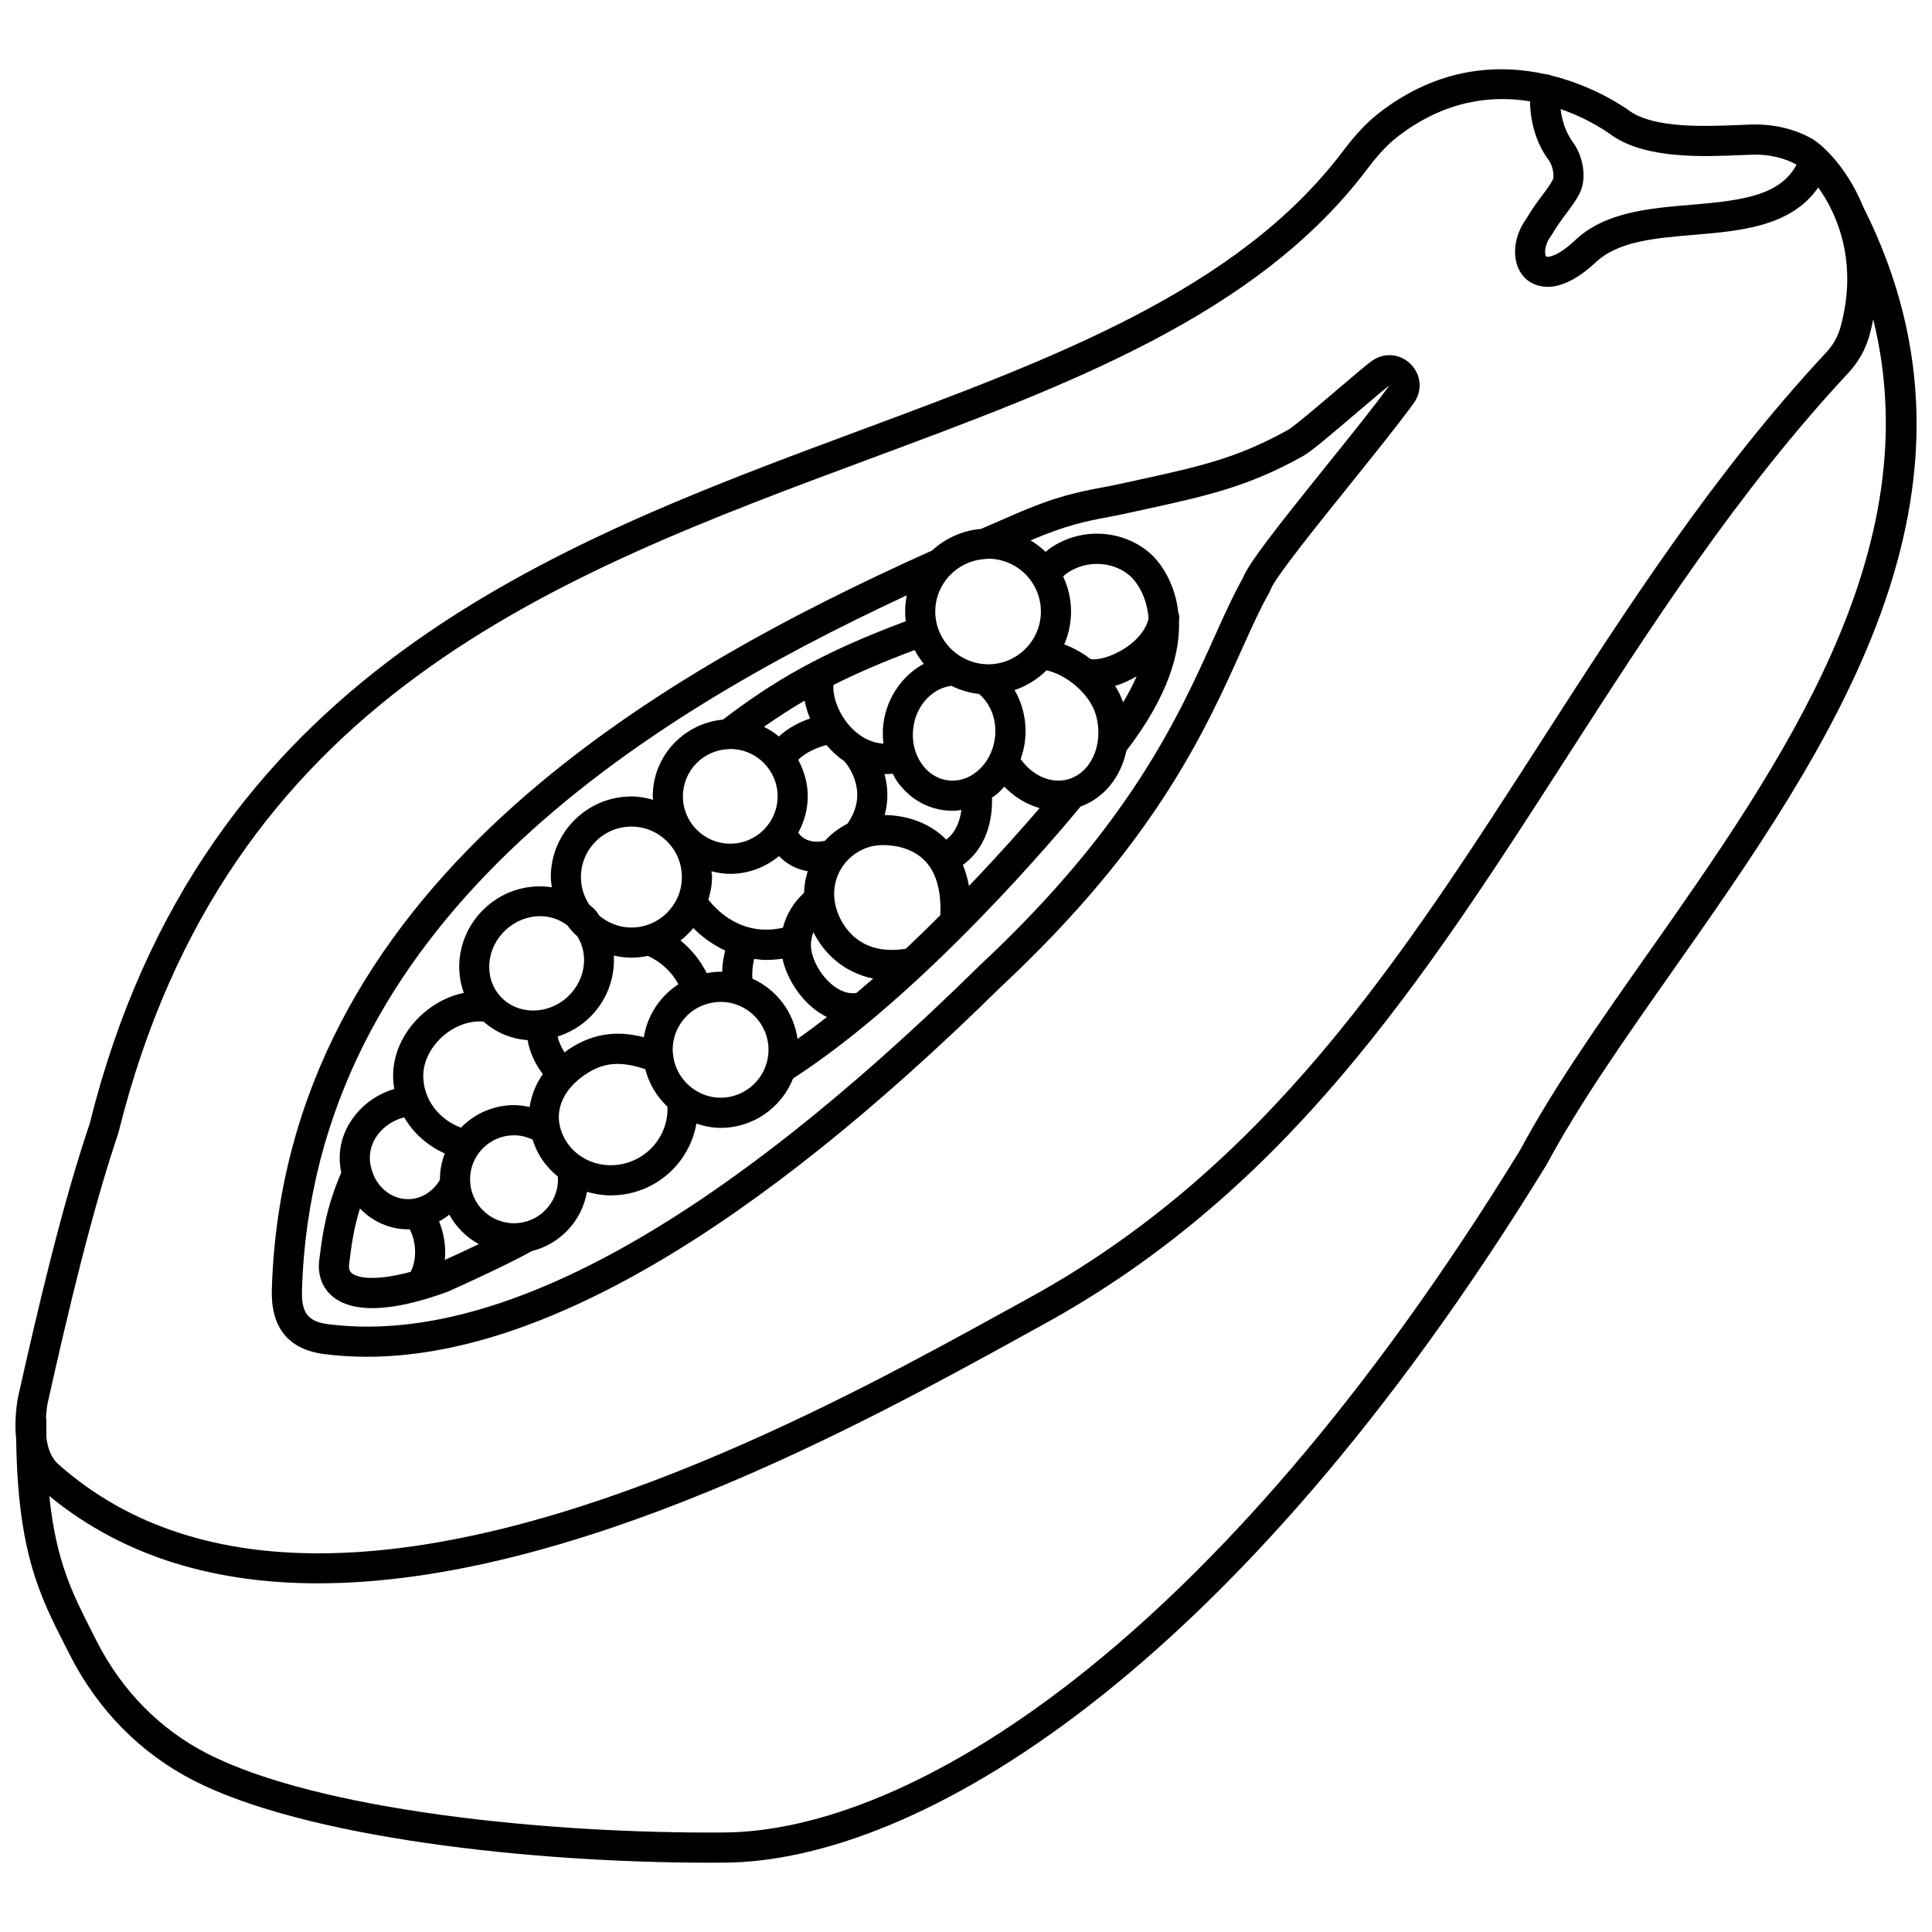
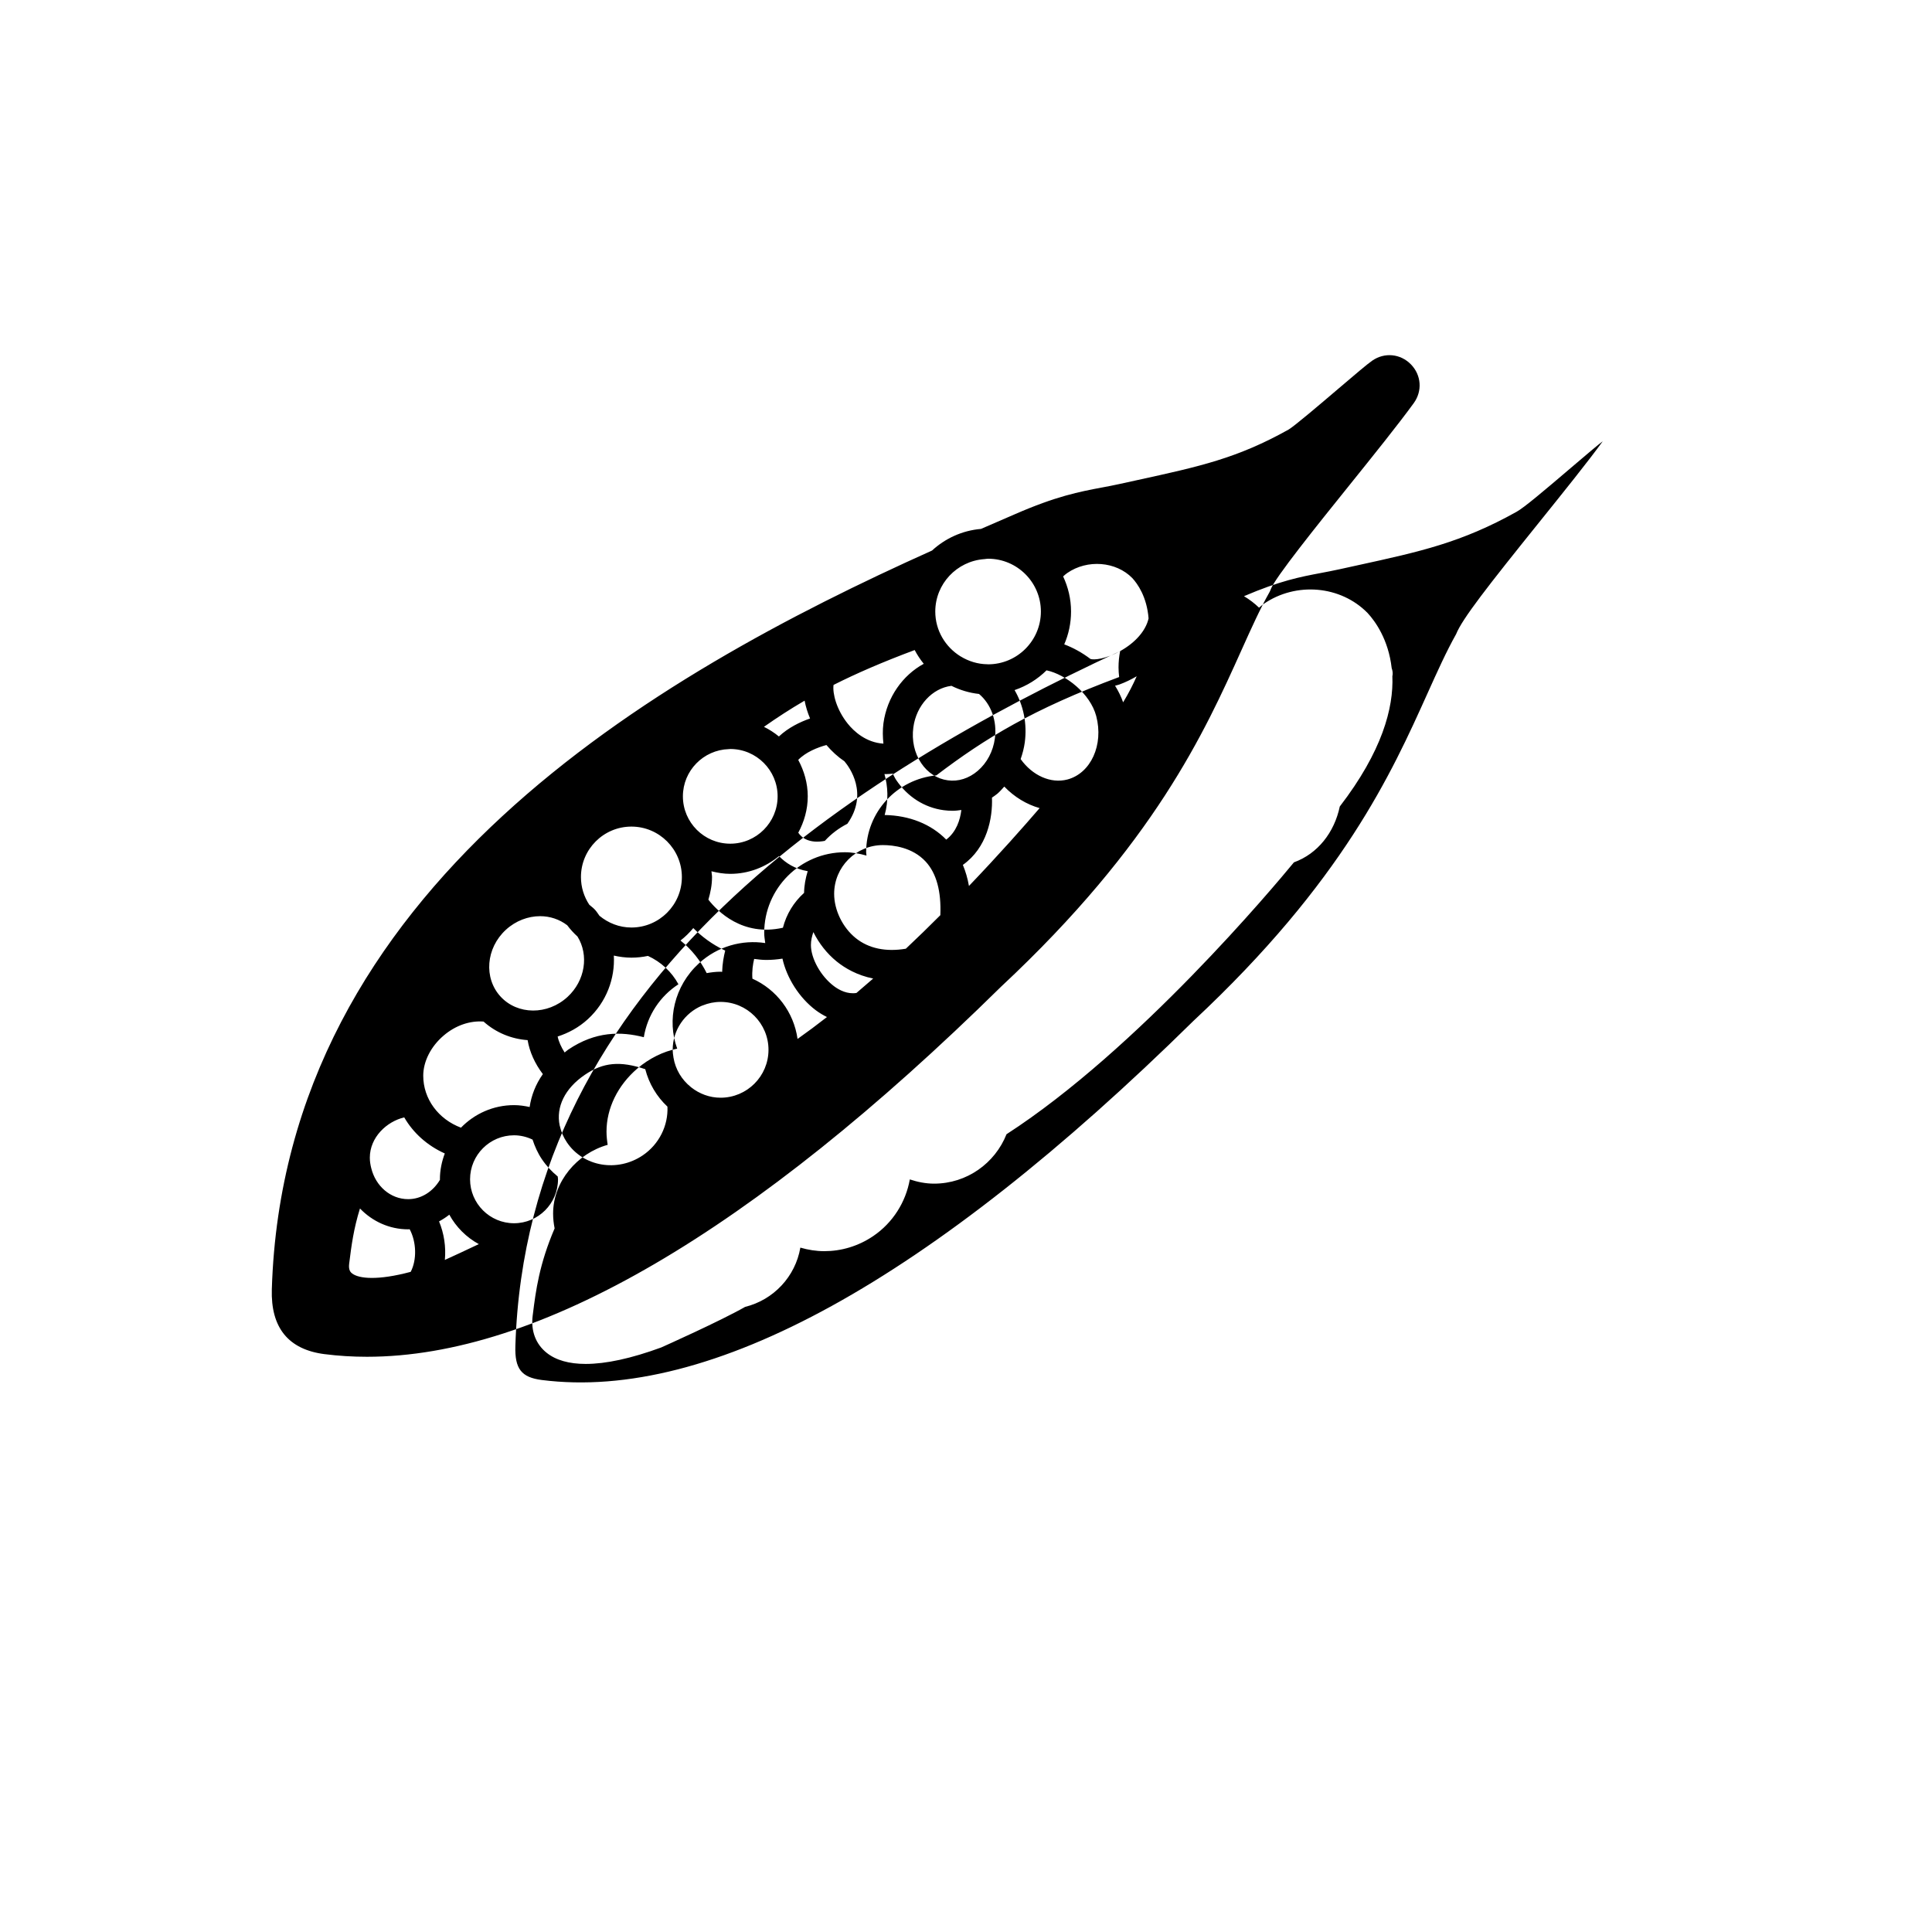
<svg xmlns="http://www.w3.org/2000/svg" width="800px" height="800px" version="1.1" viewBox="144 144 512 512">
  <defs>
    <clipPath id="a">
-       <path d="m148.09 162h503.81v476h-503.81z" />
-     </clipPath>
+       </clipPath>
  </defs>
  <g clip-path="url(#a)">
-     <path d="m637.77 198.82c-2.719-6.664-6.488-11.82-9.898-15.113-0.059-0.059-0.113-0.125-0.18-0.18-1.191-1.133-2.332-2.039-3.359-2.688-4.723-2.688-10.262-3.973-16.105-3.844-1.078 0.035-2.25 0.082-3.508 0.137-8.742 0.355-21.938 0.914-28.633-3.566-0.168-0.129-8.609-6.531-21.18-9.602-0.238-0.082-0.457-0.219-0.715-0.258-0.117-0.016-0.223 0.027-0.34 0.02-12.32-2.777-28.348-2.231-44.426 10.23-4.051 3.141-7.258 7.094-9.598 10.191-27.754 36.691-76.418 54.77-127.94 73.91-81.832 30.402-174.57 64.852-204.14 183.8-7.238 21.359-13.688 48.766-19.047 72.762-0.023 0.094-0.039 0.188-0.055 0.281-0.586 3.941-0.699 7.477-0.355 10.613 0.402 29.945 6.316 41.566 13.113 54.879l1.105 2.172c7.406 14.594 18.766 26.113 32.859 33.316 29.605 15.125 89.191 21.754 136.7 21.754 1.363 0 2.719-0.004 4.059-0.016 50.641-0.41 134.39-49.156 217.71-184.93 8.688-16.195 20.703-33.297 33.426-51.402 41.641-59.258 88.805-126.41 50.52-202.46zm-32.723-13.703c1.223-0.051 2.367-0.098 3.414-0.129 4.285-0.117 8.379 0.828 11.652 2.652-4.332 7.984-13.598 9.438-27.773 10.617-11.438 0.957-23.262 1.941-31.18 9.66-4.731 4.359-7.191 4.258-7.391 4.086-0.395-0.355-0.758-2.769 1.297-5.512 0.094-0.129 0.184-0.258 0.258-0.398 1.25-2.156 2.566-3.918 3.832-5.617 1.344-1.801 2.609-3.504 3.512-5.344 2.035-4.141 0.684-10.062-1.797-13.395-2.144-2.883-2.984-6.199-3.289-8.824 7.984 2.75 13.23 6.684 13.812 7.125 9.105 6.106 23.891 5.492 33.652 5.078zm-429.64 258.98c28.648-115.16 115.38-147.39 199.25-178.55 52.645-19.559 102.37-38.031 131.54-76.574 2.172-2.875 4.832-6.144 8.117-8.699 12.633-9.785 25.098-11.074 35.148-9.418 0.07 3.902 0.918 10.172 5.012 15.66 1.059 1.418 1.496 4.168 1.039 5.098-0.578 1.176-1.582 2.527-2.75 4.086-1.309 1.75-2.781 3.727-4.227 6.195-3.988 5.477-4.055 12.48-0.121 16.039 0.805 0.727 2.711 2.082 5.707 2.082 3.055 0 7.234-1.406 12.543-6.297 5.938-5.785 15.848-6.613 26.344-7.492 12.152-1.016 25.68-2.172 32.844-12.543 5.062 7.066 10.637 19.887 5.883 37.066-0.672 2.422-1.961 4.719-3.746 6.625-29.789 31.957-52.926 67.914-75.301 102.69-37.531 58.328-72.984 113.42-136.3 148.09l-6.32 3.473c-39.23 21.613-116.22 64.027-181.66 64.023-25.785 0-49.789-6.59-68.969-23.633-1.715-1.523-2.75-3.887-3.148-7.016-0.016-1.582-0.027-3.191-0.016-4.891 0-0.168-0.07-0.309-0.094-0.469 0.074-1.082 0.184-2.207 0.359-3.41 5.301-23.766 11.684-50.848 18.875-72.129zm405.3-47.41c-12.863 18.305-25.016 35.602-33.812 52.02-81.492 132.79-162.34 180.53-210.84 180.92-47.172 0.383-107.8-5.922-137.05-20.867-12.574-6.422-22.734-16.734-29.371-29.812l-1.113-2.195c-5.258-10.301-9.688-18.977-11.449-36.289 20.305 16.652 44.961 23.133 71.203 23.133 67.672 0 145.71-42.984 185.64-64.98l6.305-3.465c65.105-35.641 101.09-91.566 139.19-150.77 22.188-34.477 45.125-70.129 74.426-101.56 2.652-2.844 4.586-6.285 5.598-9.945 0.398-1.445 0.707-2.867 0.988-4.269 15.188 61.488-24.328 117.73-59.707 168.09z" />
-   </g>
-   <path d="m230.02 502.86c3.668 0.469 7.41 0.699 11.234 0.699 45.418-0.004 101.88-32.941 168-98.039 40.676-37.977 54.008-67.578 63.738-89.199 2.66-5.91 4.961-11.016 7.441-15.402 0.121-0.215 0.234-0.473 0.312-0.707 1.02-2.965 12.492-17.23 20.871-27.641 6.356-7.902 12.918-16.066 17.035-21.727 2.336-3.215 2.031-7.441-0.742-10.281-2.762-2.828-6.973-3.25-10.234-1-1.289 0.887-4.297 3.438-9.09 7.527-4.363 3.719-11.664 9.945-13.141 10.773-13.57 7.578-23.465 9.742-39.863 13.328l-4.898 1.074c-1.605 0.355-3.133 0.645-4.664 0.93-5.945 1.121-12.098 2.285-23.086 7.09-2.875 1.238-5.891 2.551-8.965 3.883-4.988 0.426-9.488 2.527-12.973 5.731-73.707 33.113-171.68 89.387-174.96 195.75-0.312 10.203 4.387 15.992 13.984 17.215zm125.34-83.531c-1.008-7.141-5.602-13.117-11.965-15.973-0.152-1.977 0.121-3.805 0.465-5.231 1.055 0.137 2.109 0.27 3.231 0.27 1.375 0 2.801-0.117 4.269-0.348 1.125 5.086 4.418 10.352 8.828 13.672 0.965 0.723 1.957 1.305 2.961 1.809-2.594 2.027-5.195 3.965-7.789 5.801zm-28.172 12.84c-0.043-0.035-0.082-0.07-0.129-0.109-2.387-1.918-4.062-4.648-4.582-7.801 0-0.035-0.008-0.066-0.012-0.105-0.102-0.641-0.195-1.281-0.195-1.949 0-5.254 3.207-9.773 7.773-11.699 0.031-0.008 0.066-0.004 0.102-0.016 0.023-0.008 0.039-0.027 0.066-0.035 1.469-0.598 3.074-0.941 4.754-0.941 7 0 12.695 5.695 12.695 12.695s-5.695 12.695-12.695 12.695c-2.945 0-5.625-1.047-7.777-2.734zm-12.84 18.004c-6.731 4.555-15.738 3.027-20.094-3.406-0.949-1.402-1.547-2.856-1.875-4.316-0.016-0.07-0.043-0.137-0.062-0.207-1-4.859 1.352-9.809 6.719-13.438 4.812-3.269 9.309-3.699 15.965-1.461 0.996 3.859 3.051 7.281 5.879 9.926 0.23 5.023-2.215 9.977-6.531 12.902zm-22.469 6.348c0 6.422-5.231 11.652-11.656 11.652-6.422 0-11.652-5.231-11.652-11.652 0-6.426 5.231-11.656 11.652-11.656 1.688 0 3.356 0.398 4.91 1.141 0.59 1.785 1.355 3.551 2.504 5.246 1.188 1.75 2.606 3.246 4.164 4.527 0.016 0.234 0.078 0.516 0.078 0.742zm-49.871-5.719c0-5.387 4.445-9.578 9.121-10.684 2.391 4.156 6.144 7.492 10.746 9.562-0.801 2.137-1.293 4.422-1.293 6.836 0 0.047 0.012 0.094 0.016 0.141-1.871 3.152-4.988 5.133-8.426 5.133-4.699 0-8.625-3.484-9.777-8.184-0.004-0.012-0.004-0.023-0.012-0.035-0.223-0.887-0.375-1.805-0.375-2.769zm55.949-74.375c0-7.371 6-13.371 13.375-13.371 7.371 0 13.371 6 13.371 13.371 0 7.379-6 13.375-13.371 13.375-3.231 0-6.148-1.195-8.465-3.106-0.395-0.531-0.723-1.098-1.184-1.598-0.465-0.508-1.008-0.887-1.516-1.336-1.391-2.109-2.211-4.629-2.211-7.336zm106.83-84.25c0.031 0 0.059-0.008 0.09-0.008 0.328-0.023 0.645-0.102 0.977-0.102 7.715 0 13.992 6.273 13.992 13.992 0 7.715-6.273 13.992-13.992 13.992-0.055 0-0.109-0.016-0.164-0.016h-0.012c-2.582-0.031-4.977-0.793-7.043-2.047-0.039-0.016-0.066-0.043-0.109-0.059-3.984-2.469-6.668-6.844-6.668-11.867 0.008-7.352 5.723-13.332 12.93-13.887zm-10.023 74.328c-4.023-4.109-9.773-6.406-16.316-6.516 1.078-3.91 0.848-7.629-0.062-10.867 0.129 0.004 0.246 0.023 0.375 0.023 0.602 0 1.215-0.059 1.828-0.117 0.312 0.566 0.566 1.168 0.93 1.703 3.012 4.457 7.473 7.289 12.562 7.977 0.793 0.105 1.582 0.16 2.371 0.16 0.777 0 1.547-0.109 2.316-0.211-0.316 2.633-1.316 5.785-4.004 7.848zm-63.035 15.914c0.562-1.914 0.965-3.898 0.965-5.996 0-0.523-0.117-1.012-0.156-1.527 1.605 0.402 3.258 0.684 4.988 0.684 4.922 0 9.383-1.809 12.922-4.707 1.754 1.836 4.238 3.445 7.602 3.996-0.555 1.84-0.934 3.75-0.961 5.758-2.758 2.469-4.699 5.691-5.606 9.234-10.699 2.418-17.387-4.402-19.754-7.441zm-0.449 19.469c-1.66-3.356-4.035-6.309-6.945-8.637 1.254-0.973 2.383-2.078 3.394-3.301 2.191 2.219 5.031 4.375 8.457 5.969-0.398 1.574-0.746 3.481-0.809 5.637-0.141-0.004-0.273-0.039-0.41-0.039-1.262 0-2.484 0.156-3.688 0.371zm-16.664 16.984c-6.039-1.555-12.82-1.598-20.062 3.312-0.336 0.227-0.594 0.5-0.918 0.738-0.891-1.379-1.562-2.844-1.855-4.234 2.875-0.926 5.629-2.41 8.02-4.606 4.93-4.531 7.207-10.789 6.871-16.84 1.508 0.336 3.059 0.547 4.664 0.547 1.5 0 2.961-0.164 4.371-0.461 3.445 1.566 6.289 4.199 8.086 7.512-4.816 3.117-8.215 8.16-9.176 14.031zm48.395-77.434c1.457 1.703 3.055 3.16 4.766 4.309 1.32 1.551 6.465 8.531 0.785 16.562-2.262 1.152-4.281 2.672-5.977 4.531-4.051 0.777-6.094-0.77-7.035-2.16 1.551-2.891 2.512-6.137 2.512-9.645s-0.969-6.762-2.523-9.656c2-2.066 5.141-3.312 7.473-3.941zm33.133-15.684c2.25 1.113 4.707 1.871 7.309 2.152 3.176 2.664 4.828 7.148 4.199 11.773-0.465 3.441-2.082 6.496-4.543 8.605-2.332 2-5.16 2.906-7.961 2.504-2.801-0.379-5.289-1.984-7.008-4.531-1.816-2.684-2.562-6.062-2.094-9.5 0.793-5.863 5.055-10.387 10.098-11.004zm-7.34-5.844c-5.555 3.019-9.734 8.809-10.684 15.773-0.242 1.816-0.191 3.617-0.004 5.391-4.613-0.289-7.824-3.254-9.477-5.32-2.973-3.719-4.043-7.984-3.742-10.242 6.059-3.059 13.004-6.066 21.5-9.242 0.688 1.297 1.492 2.519 2.406 3.641zm-31.574 9.77c0.293 1.559 0.785 3.144 1.445 4.727-2.621 0.91-5.719 2.391-8.258 4.766-1.219-0.996-2.535-1.859-3.965-2.555 3.461-2.434 6.981-4.723 10.777-6.938zm-20.082 12.844c0.105 0 0.281-0.016 0.445-0.031 6.891 0.035 12.484 5.648 12.484 12.543 0 6.918-5.629 12.551-12.551 12.551s-12.551-5.629-12.551-12.551c0-6.789 5.434-12.305 12.172-12.512zm-40.102 49.676c3.039 4.894 2.059 11.668-2.652 16-5.269 4.844-13.238 4.805-17.746-0.102-4.504-4.902-3.871-12.84 1.414-17.695 2.617-2.406 5.902-3.606 9.086-3.606 2.59 0 5.102 0.828 7.172 2.41 0.812 1.086 1.723 2.082 2.727 2.992zm-24.902 22.523c3.309 2.965 7.402 4.617 11.68 4.922 0.516 3.102 1.938 6.246 4.039 9.004-1.922 2.715-3.055 5.68-3.504 8.723-1.359-0.301-2.742-0.5-4.137-0.5-5.516 0-10.488 2.301-14.059 5.973-5.977-2.234-10-7.606-10-13.77 0-3.766 2.012-7.738 5.379-10.617 3.176-2.727 6.988-4.004 10.602-3.734zm-35.613 64.18 0.059-0.457c0.543-4.336 1.125-8.801 2.805-14.184 3.281 3.41 7.797 5.523 12.777 5.523 0.133 0 0.258-0.023 0.391-0.027 1.809 3.371 1.941 8.113 0.277 11.293-8.656 2.324-13.742 1.84-15.547 0.41-0.297-0.234-0.988-0.789-0.762-2.559zm23.824-11.219c0.949-0.512 1.863-1.102 2.719-1.781 1.809 3.301 4.516 5.996 7.816 7.801-3.481 1.664-6.871 3.219-9 4.188 0.328-3.449-0.211-7.023-1.535-10.207zm110.61-60.535c-2.352 0.371-4.508-0.711-5.961-1.809-3.481-2.621-6.102-7.309-6.102-10.902 0-1.188 0.27-2.324 0.648-3.422 1.492 2.984 3.59 5.688 6.18 7.785 2.242 1.812 5.434 3.664 9.672 4.523-1.477 1.289-2.953 2.566-4.438 3.824zm13.094-11.73c-5.25 0.887-9.848-0.035-13.305-2.832-3.457-2.797-5.695-7.402-5.695-11.719 0-7.121 5.789-12.91 12.91-12.91 2.727 0 7.82 0.566 11.336 4.367 2.894 3.129 4.156 7.949 3.894 14.207-2.926 2.938-5.988 5.918-9.141 8.887zm16.723-16.629c-0.352-2.008-0.895-3.863-1.613-5.582 6.418-4.555 7.926-12.395 7.711-17.828 0.477-0.34 0.969-0.637 1.418-1.023 0.676-0.574 1.25-1.25 1.848-1.906 2.668 2.773 5.914 4.731 9.363 5.707-4.227 4.918-10.773 12.32-18.727 20.633zm26.07-28.211c-4.41 1.148-9.277-1.062-12.371-5.414 0.496-1.418 0.887-2.887 1.094-4.41 0.668-4.941-0.355-9.848-2.703-13.875 3.219-1.09 6.109-2.891 8.469-5.234 5.144 1.102 11.605 6.172 13.172 12.129 2.008 7.625-1.434 15.164-7.66 16.805zm14.789-20.457c-0.551-1.543-1.262-3.012-2.141-4.398 0.391-0.121 0.758-0.18 1.16-0.328 1.484-0.539 3.043-1.281 4.574-2.176-0.949 2.168-2.113 4.453-3.594 6.902zm-0.793-13.57c-3.836 2.129-6.992 2.394-7.867 2.078-2.203-1.676-4.574-2.973-6.945-3.867 1.156-2.668 1.801-5.606 1.801-8.695 0-3.332-0.766-6.477-2.098-9.312 0.359-0.32 0.715-0.641 1.086-0.895 5.336-3.699 12.941-3.074 17.242 1.332 1.391 1.5 3.867 4.981 4.316 10.691-0.711 3.203-3.449 6.402-7.535 8.668zm-56.551-14.785c-0.277 1.391-0.426 2.828-0.426 4.301 0 0.871 0.062 1.723 0.164 2.57-22.844 8.512-35.387 16.137-48.449 26.062-10.41 0.996-18.602 9.684-18.602 20.348 0 0.312 0.078 0.598 0.094 0.906-1.84-0.52-3.742-0.883-5.742-0.883-11.781 0-21.367 9.582-21.367 21.363 0 0.926 0.16 1.805 0.273 2.703-6.066-0.926-12.598 0.805-17.59 5.391-6.535 6.004-8.516 15.023-5.738 22.586-3.754 0.793-7.406 2.574-10.566 5.277-5.191 4.449-8.168 10.535-8.168 16.691 0 1.199 0.129 2.371 0.312 3.523-8.113 2.281-14.465 9.773-14.465 18.207 0 1.352 0.145 2.66 0.402 3.934-4.074 9.512-4.992 16.523-5.762 22.715l-0.059 0.453c-0.504 4.016 0.816 7.5 3.715 9.812 2.461 1.961 5.938 2.945 10.344 2.945 5.352 0 12.07-1.449 20.008-4.363 0.656-0.293 15.766-7.051 22.234-10.754 7.516-1.852 13.32-7.996 14.641-15.707 2.055 0.598 4.188 0.941 6.352 0.941 4.441 0 8.965-1.293 12.945-3.992 5.223-3.539 8.656-9.043 9.711-15.023 2.035 0.672 4.168 1.121 6.422 1.121 8.723 0 16.164-5.441 19.203-13.094 34.805-22.5 70.832-65.562 76.172-72.055 6.301-2.277 10.711-7.926 12.148-14.797 11.254-14.641 14.285-26.129 13.934-34.574 0.012-0.098 0.051-0.184 0.062-0.281 0.074-0.641-0.039-1.242-0.242-1.809-0.859-7.625-4.406-12.48-6.375-14.605-7.152-7.312-19.016-8.328-27.582-2.394-0.41 0.285-0.793 0.648-1.191 0.973-1.207-1.164-2.547-2.18-3.992-3.047 9.531-4.082 14.84-5.102 20.406-6.152 1.609-0.309 3.219-0.609 4.906-0.984l4.879-1.07c16.531-3.613 27.449-6.004 42.047-14.16 2.004-1.117 7.016-5.348 14.43-11.672 3.477-2.961 7.422-6.324 8.414-7.023-4 5.504-10.512 13.59-16.801 21.41-13.637 16.949-20.445 25.645-22.062 29.695-2.602 4.637-4.93 9.812-7.621 15.785-9.449 20.996-22.398 49.758-61.98 86.711-69.945 68.848-128.05 100.85-172.71 95.18-5.418-0.691-7.188-2.969-7-9.035 2.992-97.234 89.965-151.38 160.27-184.13z" />
+     </g>
+   <path d="m230.02 502.86c3.668 0.469 7.41 0.699 11.234 0.699 45.418-0.004 101.88-32.941 168-98.039 40.676-37.977 54.008-67.578 63.738-89.199 2.66-5.91 4.961-11.016 7.441-15.402 0.121-0.215 0.234-0.473 0.312-0.707 1.02-2.965 12.492-17.23 20.871-27.641 6.356-7.902 12.918-16.066 17.035-21.727 2.336-3.215 2.031-7.441-0.742-10.281-2.762-2.828-6.973-3.25-10.234-1-1.289 0.887-4.297 3.438-9.09 7.527-4.363 3.719-11.664 9.945-13.141 10.773-13.57 7.578-23.465 9.742-39.863 13.328l-4.898 1.074c-1.605 0.355-3.133 0.645-4.664 0.93-5.945 1.121-12.098 2.285-23.086 7.09-2.875 1.238-5.891 2.551-8.965 3.883-4.988 0.426-9.488 2.527-12.973 5.731-73.707 33.113-171.68 89.387-174.96 195.75-0.312 10.203 4.387 15.992 13.984 17.215zm125.34-83.531c-1.008-7.141-5.602-13.117-11.965-15.973-0.152-1.977 0.121-3.805 0.465-5.231 1.055 0.137 2.109 0.27 3.231 0.27 1.375 0 2.801-0.117 4.269-0.348 1.125 5.086 4.418 10.352 8.828 13.672 0.965 0.723 1.957 1.305 2.961 1.809-2.594 2.027-5.195 3.965-7.789 5.801zm-28.172 12.84c-0.043-0.035-0.082-0.07-0.129-0.109-2.387-1.918-4.062-4.648-4.582-7.801 0-0.035-0.008-0.066-0.012-0.105-0.102-0.641-0.195-1.281-0.195-1.949 0-5.254 3.207-9.773 7.773-11.699 0.031-0.008 0.066-0.004 0.102-0.016 0.023-0.008 0.039-0.027 0.066-0.035 1.469-0.598 3.074-0.941 4.754-0.941 7 0 12.695 5.695 12.695 12.695s-5.695 12.695-12.695 12.695c-2.945 0-5.625-1.047-7.777-2.734zm-12.84 18.004c-6.731 4.555-15.738 3.027-20.094-3.406-0.949-1.402-1.547-2.856-1.875-4.316-0.016-0.07-0.043-0.137-0.062-0.207-1-4.859 1.352-9.809 6.719-13.438 4.812-3.269 9.309-3.699 15.965-1.461 0.996 3.859 3.051 7.281 5.879 9.926 0.23 5.023-2.215 9.977-6.531 12.902zm-22.469 6.348c0 6.422-5.231 11.652-11.656 11.652-6.422 0-11.652-5.231-11.652-11.652 0-6.426 5.231-11.656 11.652-11.656 1.688 0 3.356 0.398 4.91 1.141 0.59 1.785 1.355 3.551 2.504 5.246 1.188 1.75 2.606 3.246 4.164 4.527 0.016 0.234 0.078 0.516 0.078 0.742zm-49.871-5.719c0-5.387 4.445-9.578 9.121-10.684 2.391 4.156 6.144 7.492 10.746 9.562-0.801 2.137-1.293 4.422-1.293 6.836 0 0.047 0.012 0.094 0.016 0.141-1.871 3.152-4.988 5.133-8.426 5.133-4.699 0-8.625-3.484-9.777-8.184-0.004-0.012-0.004-0.023-0.012-0.035-0.223-0.887-0.375-1.805-0.375-2.769zm55.949-74.375c0-7.371 6-13.371 13.375-13.371 7.371 0 13.371 6 13.371 13.371 0 7.379-6 13.375-13.371 13.375-3.231 0-6.148-1.195-8.465-3.106-0.395-0.531-0.723-1.098-1.184-1.598-0.465-0.508-1.008-0.887-1.516-1.336-1.391-2.109-2.211-4.629-2.211-7.336zm106.83-84.25c0.031 0 0.059-0.008 0.09-0.008 0.328-0.023 0.645-0.102 0.977-0.102 7.715 0 13.992 6.273 13.992 13.992 0 7.715-6.273 13.992-13.992 13.992-0.055 0-0.109-0.016-0.164-0.016h-0.012c-2.582-0.031-4.977-0.793-7.043-2.047-0.039-0.016-0.066-0.043-0.109-0.059-3.984-2.469-6.668-6.844-6.668-11.867 0.008-7.352 5.723-13.332 12.93-13.887zm-10.023 74.328c-4.023-4.109-9.773-6.406-16.316-6.516 1.078-3.91 0.848-7.629-0.062-10.867 0.129 0.004 0.246 0.023 0.375 0.023 0.602 0 1.215-0.059 1.828-0.117 0.312 0.566 0.566 1.168 0.93 1.703 3.012 4.457 7.473 7.289 12.562 7.977 0.793 0.105 1.582 0.16 2.371 0.16 0.777 0 1.547-0.109 2.316-0.211-0.316 2.633-1.316 5.785-4.004 7.848zm-63.035 15.914c0.562-1.914 0.965-3.898 0.965-5.996 0-0.523-0.117-1.012-0.156-1.527 1.605 0.402 3.258 0.684 4.988 0.684 4.922 0 9.383-1.809 12.922-4.707 1.754 1.836 4.238 3.445 7.602 3.996-0.555 1.84-0.934 3.75-0.961 5.758-2.758 2.469-4.699 5.691-5.606 9.234-10.699 2.418-17.387-4.402-19.754-7.441zm-0.449 19.469c-1.66-3.356-4.035-6.309-6.945-8.637 1.254-0.973 2.383-2.078 3.394-3.301 2.191 2.219 5.031 4.375 8.457 5.969-0.398 1.574-0.746 3.481-0.809 5.637-0.141-0.004-0.273-0.039-0.41-0.039-1.262 0-2.484 0.156-3.688 0.371zm-16.664 16.984c-6.039-1.555-12.82-1.598-20.062 3.312-0.336 0.227-0.594 0.5-0.918 0.738-0.891-1.379-1.562-2.844-1.855-4.234 2.875-0.926 5.629-2.41 8.02-4.606 4.93-4.531 7.207-10.789 6.871-16.84 1.508 0.336 3.059 0.547 4.664 0.547 1.5 0 2.961-0.164 4.371-0.461 3.445 1.566 6.289 4.199 8.086 7.512-4.816 3.117-8.215 8.16-9.176 14.031zm48.395-77.434c1.457 1.703 3.055 3.16 4.766 4.309 1.32 1.551 6.465 8.531 0.785 16.562-2.262 1.152-4.281 2.672-5.977 4.531-4.051 0.777-6.094-0.77-7.035-2.16 1.551-2.891 2.512-6.137 2.512-9.645s-0.969-6.762-2.523-9.656c2-2.066 5.141-3.312 7.473-3.941zm33.133-15.684c2.25 1.113 4.707 1.871 7.309 2.152 3.176 2.664 4.828 7.148 4.199 11.773-0.465 3.441-2.082 6.496-4.543 8.605-2.332 2-5.16 2.906-7.961 2.504-2.801-0.379-5.289-1.984-7.008-4.531-1.816-2.684-2.562-6.062-2.094-9.5 0.793-5.863 5.055-10.387 10.098-11.004zm-7.34-5.844c-5.555 3.019-9.734 8.809-10.684 15.773-0.242 1.816-0.191 3.617-0.004 5.391-4.613-0.289-7.824-3.254-9.477-5.32-2.973-3.719-4.043-7.984-3.742-10.242 6.059-3.059 13.004-6.066 21.5-9.242 0.688 1.297 1.492 2.519 2.406 3.641zm-31.574 9.77c0.293 1.559 0.785 3.144 1.445 4.727-2.621 0.91-5.719 2.391-8.258 4.766-1.219-0.996-2.535-1.859-3.965-2.555 3.461-2.434 6.981-4.723 10.777-6.938zm-20.082 12.844c0.105 0 0.281-0.016 0.445-0.031 6.891 0.035 12.484 5.648 12.484 12.543 0 6.918-5.629 12.551-12.551 12.551s-12.551-5.629-12.551-12.551c0-6.789 5.434-12.305 12.172-12.512zm-40.102 49.676c3.039 4.894 2.059 11.668-2.652 16-5.269 4.844-13.238 4.805-17.746-0.102-4.504-4.902-3.871-12.84 1.414-17.695 2.617-2.406 5.902-3.606 9.086-3.606 2.59 0 5.102 0.828 7.172 2.41 0.812 1.086 1.723 2.082 2.727 2.992zm-24.902 22.523c3.309 2.965 7.402 4.617 11.68 4.922 0.516 3.102 1.938 6.246 4.039 9.004-1.922 2.715-3.055 5.68-3.504 8.723-1.359-0.301-2.742-0.5-4.137-0.5-5.516 0-10.488 2.301-14.059 5.973-5.977-2.234-10-7.606-10-13.77 0-3.766 2.012-7.738 5.379-10.617 3.176-2.727 6.988-4.004 10.602-3.734zm-35.613 64.18 0.059-0.457c0.543-4.336 1.125-8.801 2.805-14.184 3.281 3.41 7.797 5.523 12.777 5.523 0.133 0 0.258-0.023 0.391-0.027 1.809 3.371 1.941 8.113 0.277 11.293-8.656 2.324-13.742 1.84-15.547 0.41-0.297-0.234-0.988-0.789-0.762-2.559zm23.824-11.219c0.949-0.512 1.863-1.102 2.719-1.781 1.809 3.301 4.516 5.996 7.816 7.801-3.481 1.664-6.871 3.219-9 4.188 0.328-3.449-0.211-7.023-1.535-10.207zm110.61-60.535c-2.352 0.371-4.508-0.711-5.961-1.809-3.481-2.621-6.102-7.309-6.102-10.902 0-1.188 0.27-2.324 0.648-3.422 1.492 2.984 3.59 5.688 6.18 7.785 2.242 1.812 5.434 3.664 9.672 4.523-1.477 1.289-2.953 2.566-4.438 3.824zm13.094-11.73c-5.25 0.887-9.848-0.035-13.305-2.832-3.457-2.797-5.695-7.402-5.695-11.719 0-7.121 5.789-12.91 12.91-12.91 2.727 0 7.82 0.566 11.336 4.367 2.894 3.129 4.156 7.949 3.894 14.207-2.926 2.938-5.988 5.918-9.141 8.887zm16.723-16.629c-0.352-2.008-0.895-3.863-1.613-5.582 6.418-4.555 7.926-12.395 7.711-17.828 0.477-0.34 0.969-0.637 1.418-1.023 0.676-0.574 1.25-1.25 1.848-1.906 2.668 2.773 5.914 4.731 9.363 5.707-4.227 4.918-10.773 12.32-18.727 20.633zm26.07-28.211c-4.41 1.148-9.277-1.062-12.371-5.414 0.496-1.418 0.887-2.887 1.094-4.41 0.668-4.941-0.355-9.848-2.703-13.875 3.219-1.09 6.109-2.891 8.469-5.234 5.144 1.102 11.605 6.172 13.172 12.129 2.008 7.625-1.434 15.164-7.66 16.805zm14.789-20.457c-0.551-1.543-1.262-3.012-2.141-4.398 0.391-0.121 0.758-0.18 1.16-0.328 1.484-0.539 3.043-1.281 4.574-2.176-0.949 2.168-2.113 4.453-3.594 6.902zm-0.793-13.57c-3.836 2.129-6.992 2.394-7.867 2.078-2.203-1.676-4.574-2.973-6.945-3.867 1.156-2.668 1.801-5.606 1.801-8.695 0-3.332-0.766-6.477-2.098-9.312 0.359-0.32 0.715-0.641 1.086-0.895 5.336-3.699 12.941-3.074 17.242 1.332 1.391 1.5 3.867 4.981 4.316 10.691-0.711 3.203-3.449 6.402-7.535 8.668zc-0.277 1.391-0.426 2.828-0.426 4.301 0 0.871 0.062 1.723 0.164 2.57-22.844 8.512-35.387 16.137-48.449 26.062-10.41 0.996-18.602 9.684-18.602 20.348 0 0.312 0.078 0.598 0.094 0.906-1.84-0.52-3.742-0.883-5.742-0.883-11.781 0-21.367 9.582-21.367 21.363 0 0.926 0.16 1.805 0.273 2.703-6.066-0.926-12.598 0.805-17.59 5.391-6.535 6.004-8.516 15.023-5.738 22.586-3.754 0.793-7.406 2.574-10.566 5.277-5.191 4.449-8.168 10.535-8.168 16.691 0 1.199 0.129 2.371 0.312 3.523-8.113 2.281-14.465 9.773-14.465 18.207 0 1.352 0.145 2.66 0.402 3.934-4.074 9.512-4.992 16.523-5.762 22.715l-0.059 0.453c-0.504 4.016 0.816 7.5 3.715 9.812 2.461 1.961 5.938 2.945 10.344 2.945 5.352 0 12.07-1.449 20.008-4.363 0.656-0.293 15.766-7.051 22.234-10.754 7.516-1.852 13.32-7.996 14.641-15.707 2.055 0.598 4.188 0.941 6.352 0.941 4.441 0 8.965-1.293 12.945-3.992 5.223-3.539 8.656-9.043 9.711-15.023 2.035 0.672 4.168 1.121 6.422 1.121 8.723 0 16.164-5.441 19.203-13.094 34.805-22.5 70.832-65.562 76.172-72.055 6.301-2.277 10.711-7.926 12.148-14.797 11.254-14.641 14.285-26.129 13.934-34.574 0.012-0.098 0.051-0.184 0.062-0.281 0.074-0.641-0.039-1.242-0.242-1.809-0.859-7.625-4.406-12.48-6.375-14.605-7.152-7.312-19.016-8.328-27.582-2.394-0.41 0.285-0.793 0.648-1.191 0.973-1.207-1.164-2.547-2.18-3.992-3.047 9.531-4.082 14.84-5.102 20.406-6.152 1.609-0.309 3.219-0.609 4.906-0.984l4.879-1.07c16.531-3.613 27.449-6.004 42.047-14.16 2.004-1.117 7.016-5.348 14.43-11.672 3.477-2.961 7.422-6.324 8.414-7.023-4 5.504-10.512 13.59-16.801 21.41-13.637 16.949-20.445 25.645-22.062 29.695-2.602 4.637-4.93 9.812-7.621 15.785-9.449 20.996-22.398 49.758-61.98 86.711-69.945 68.848-128.05 100.85-172.71 95.18-5.418-0.691-7.188-2.969-7-9.035 2.992-97.234 89.965-151.38 160.27-184.13z" />
</svg>